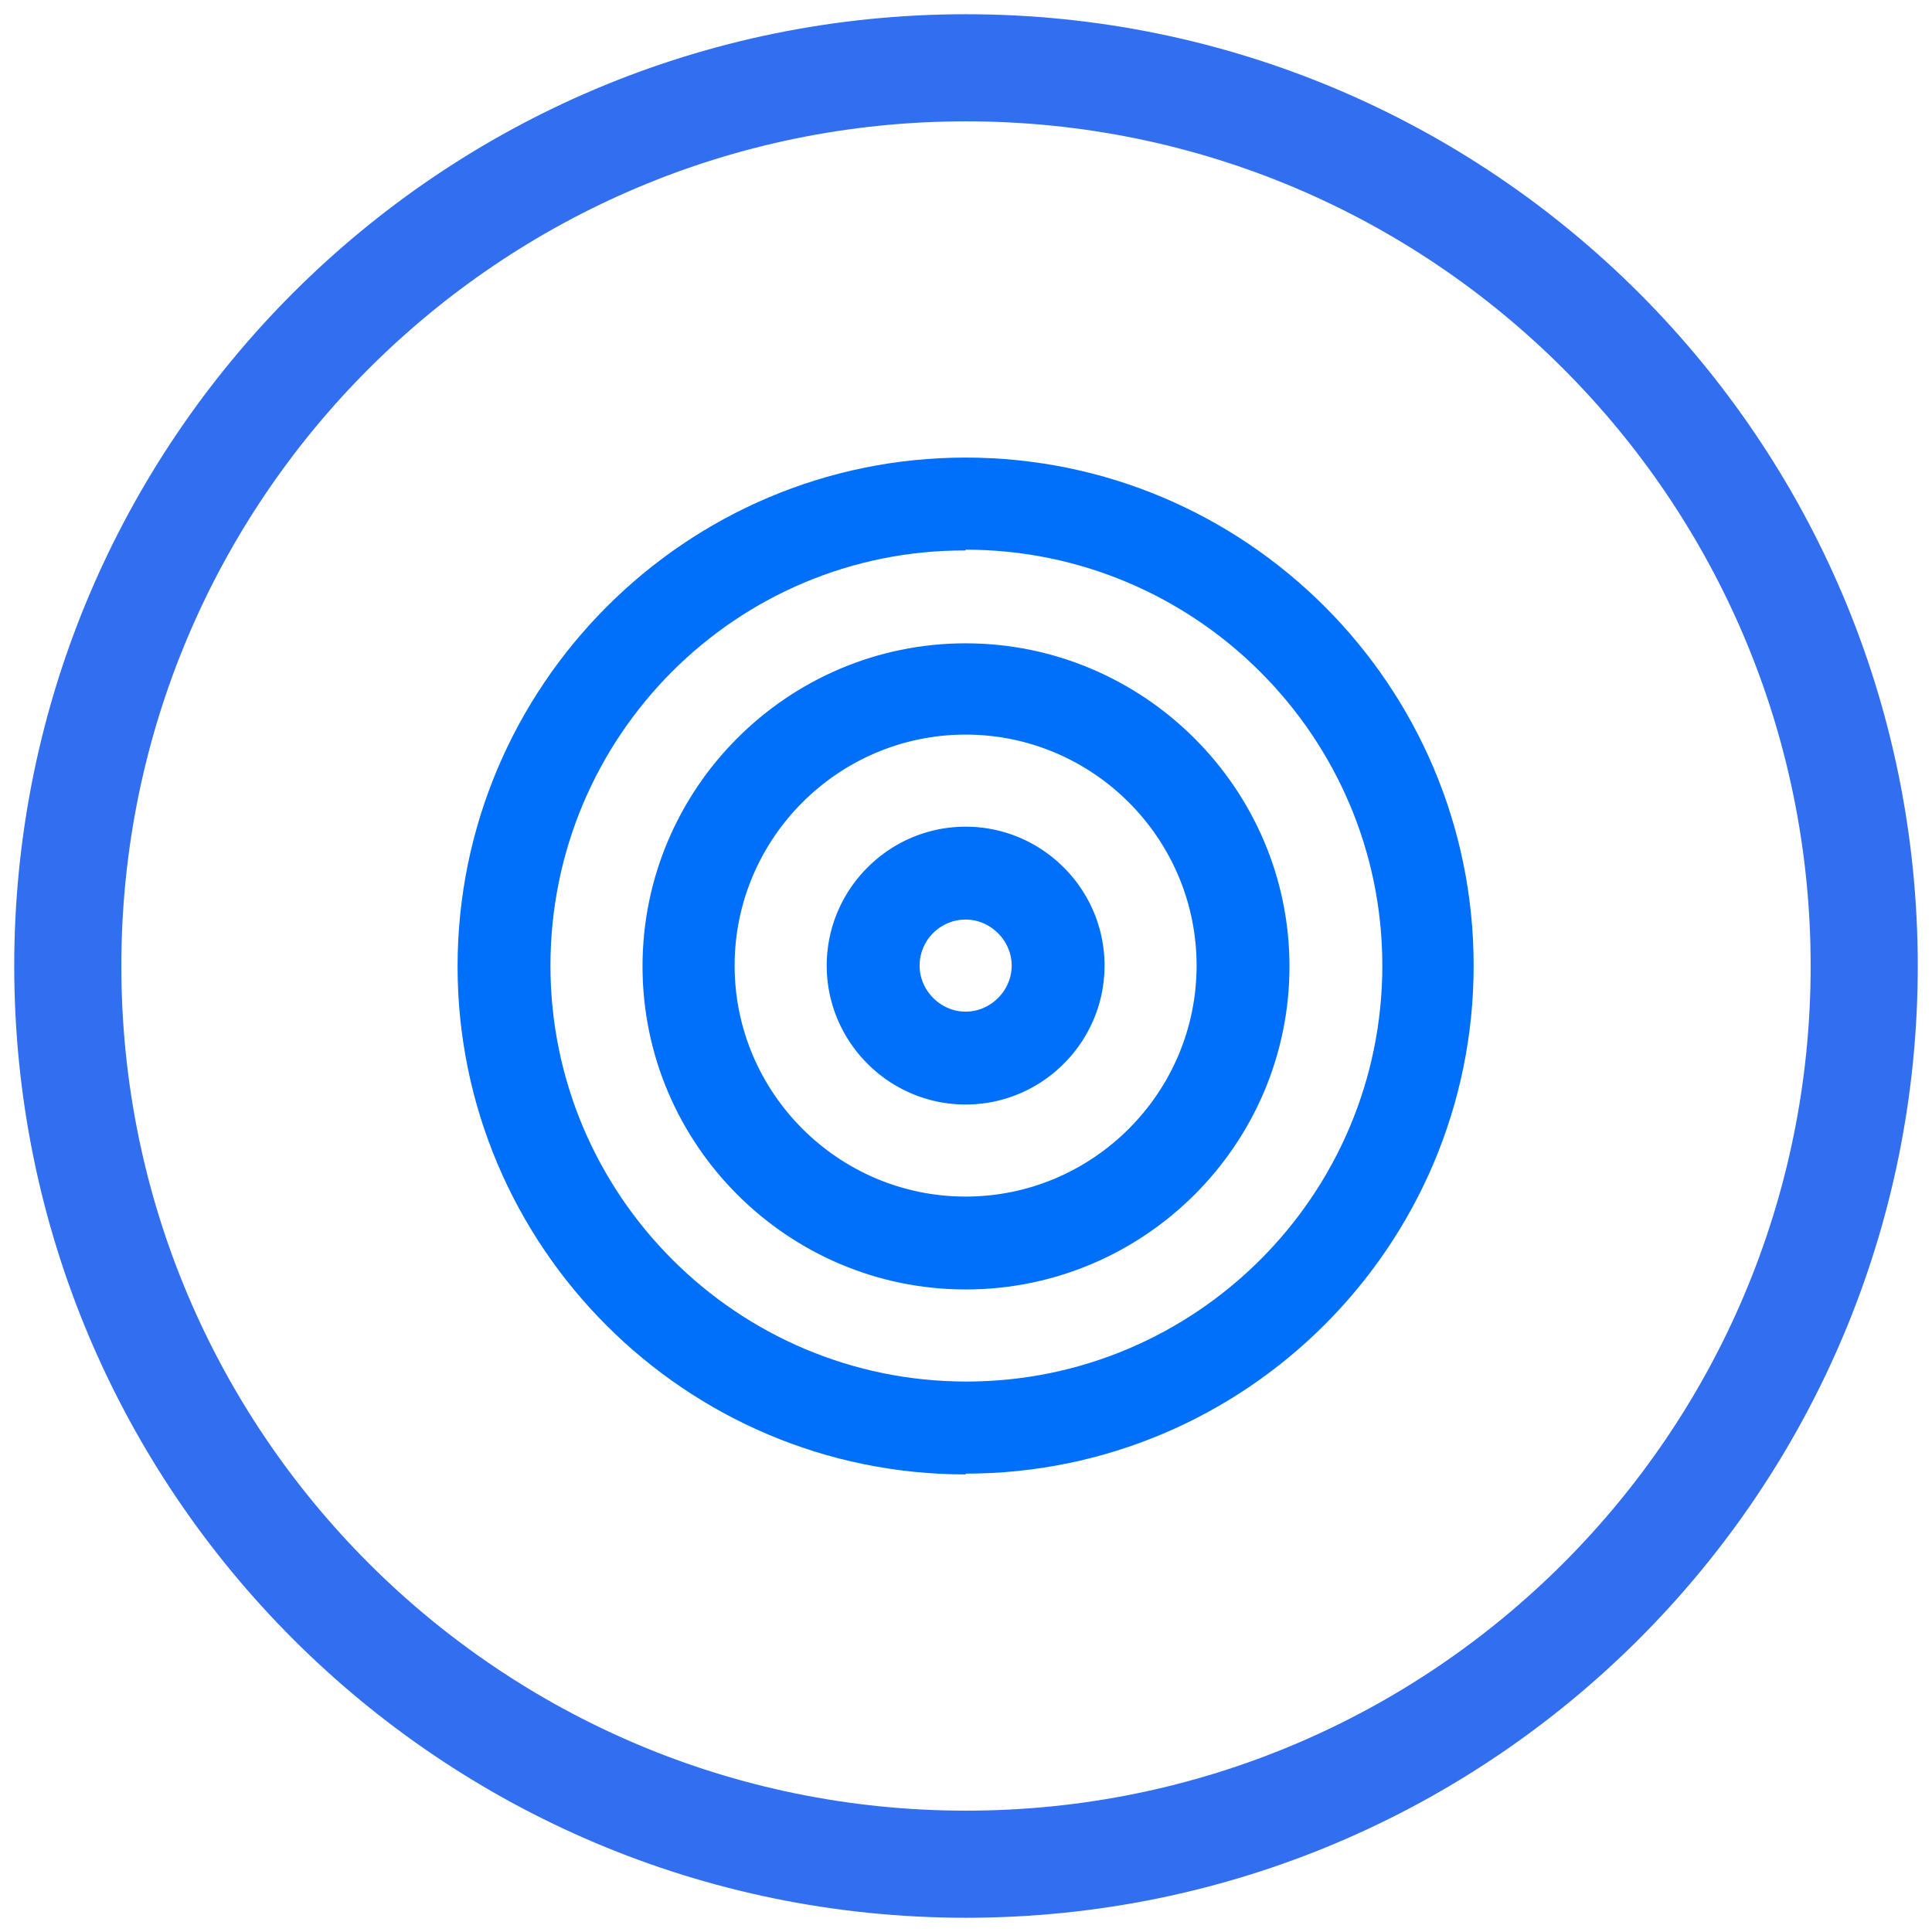
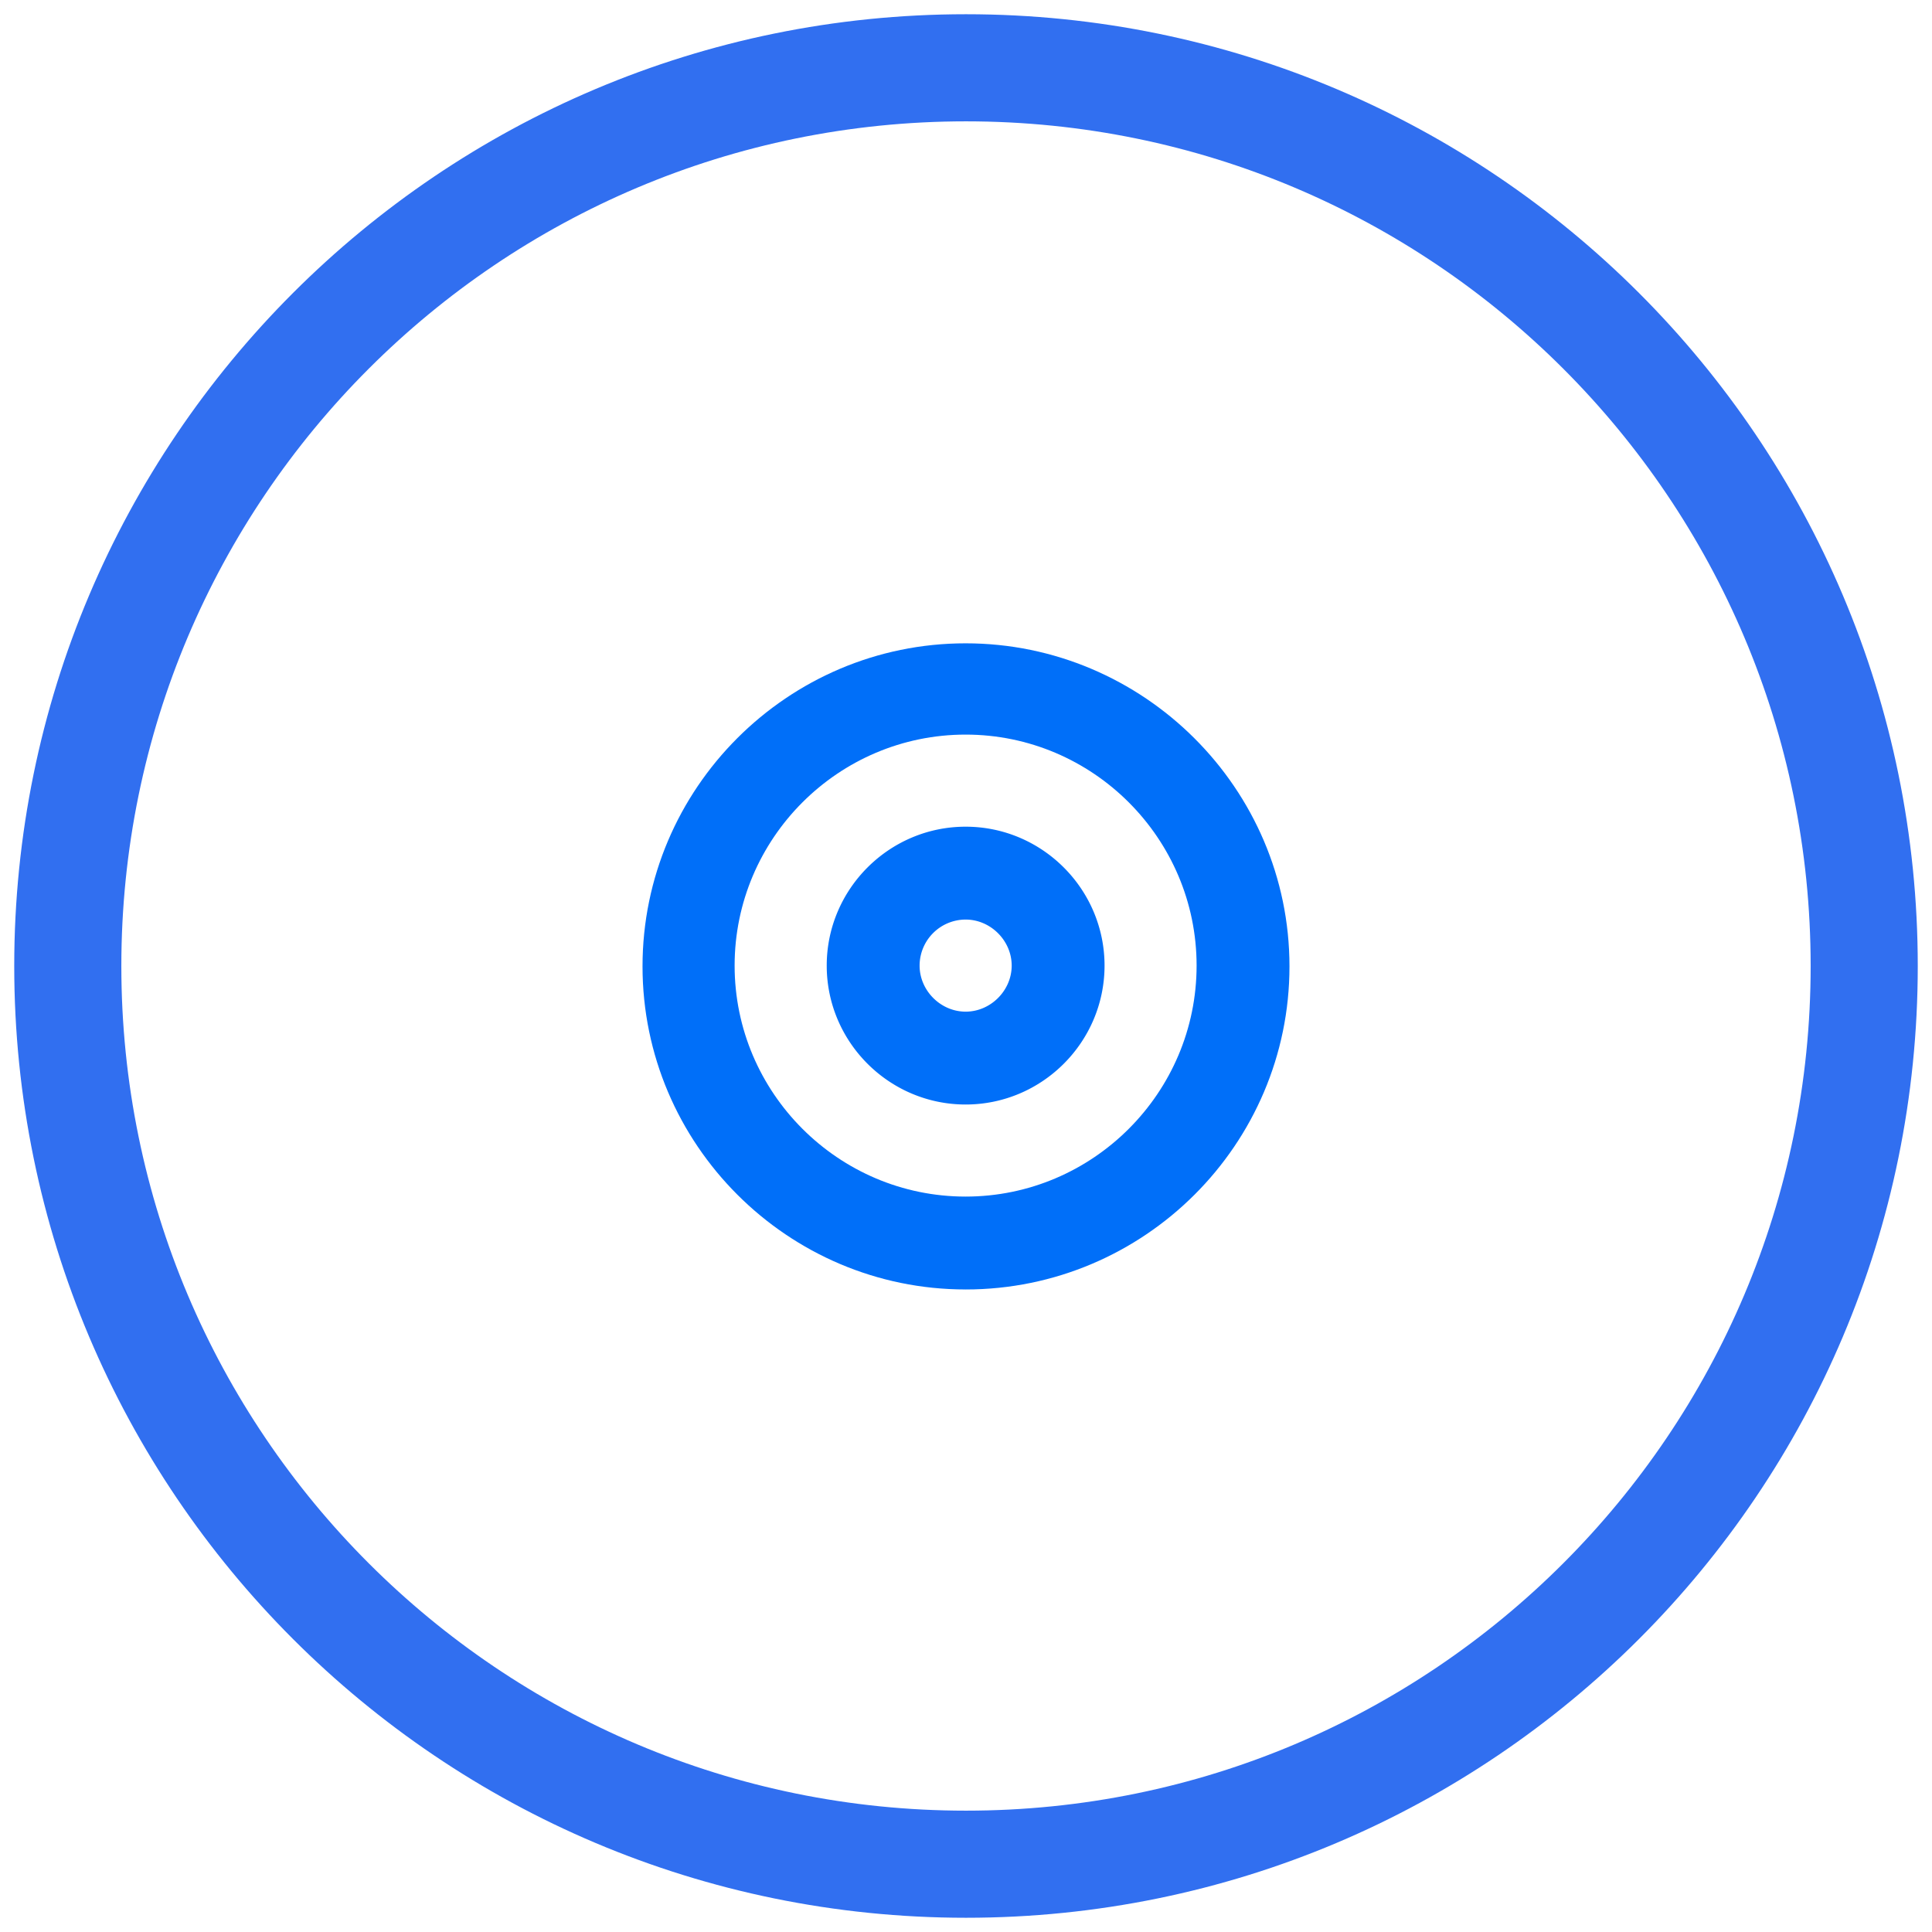
<svg xmlns="http://www.w3.org/2000/svg" width="114" height="114" viewBox="0 0 114 114" fill="none">
  <path d="M57 110c29.273 0 53-23.727 53-53S86.273 4 57 4 4 27.727 4 57s23.727 53 53 53Z" stroke="#316FF0" stroke-width="6.32" stroke-linecap="round" stroke-linejoin="round" />
-   <path d="M56.977 87C40.446 87 27 73.554 27 57.023S40.446 27 56.977 27s29.977 13.446 29.977 29.977-13.446 29.977-29.977 29.977V87Zm0-54.52C43.439 32.434 32.48 43.439 32.48 56.977S43.485 81.52 57.023 81.52c13.538 0 24.543-11.005 24.543-24.543 0-13.538-11.051-24.543-24.589-24.543v.046Z" fill="#006FF9" />
  <path d="M56.977 76.086c-10.5 0-19.064-8.565-19.064-19.064S46.478 37.96 56.977 37.96s19.11 8.564 19.11 19.063c0 10.499-8.565 19.064-19.11 19.064Zm0-32.74c-7.506 0-13.63 6.124-13.63 13.63 0 7.506 6.124 13.63 13.63 13.63 7.506 0 13.63-6.124 13.63-13.63 0-7.506-6.124-13.63-13.63-13.63Z" fill="#006FF9" />
  <path d="M56.979 65.173c-4.513 0-8.197-3.684-8.197-8.196 0-4.513 3.684-8.197 8.197-8.197 4.512 0 8.196 3.684 8.196 8.197 0 4.512-3.684 8.196-8.196 8.196Zm0-10.913a2.722 2.722 0 0 0-2.717 2.717c0 1.473 1.243 2.717 2.717 2.717 1.473 0 2.717-1.244 2.717-2.717 0-1.474-1.244-2.717-2.717-2.717Z" fill="#006FF9" />
</svg>